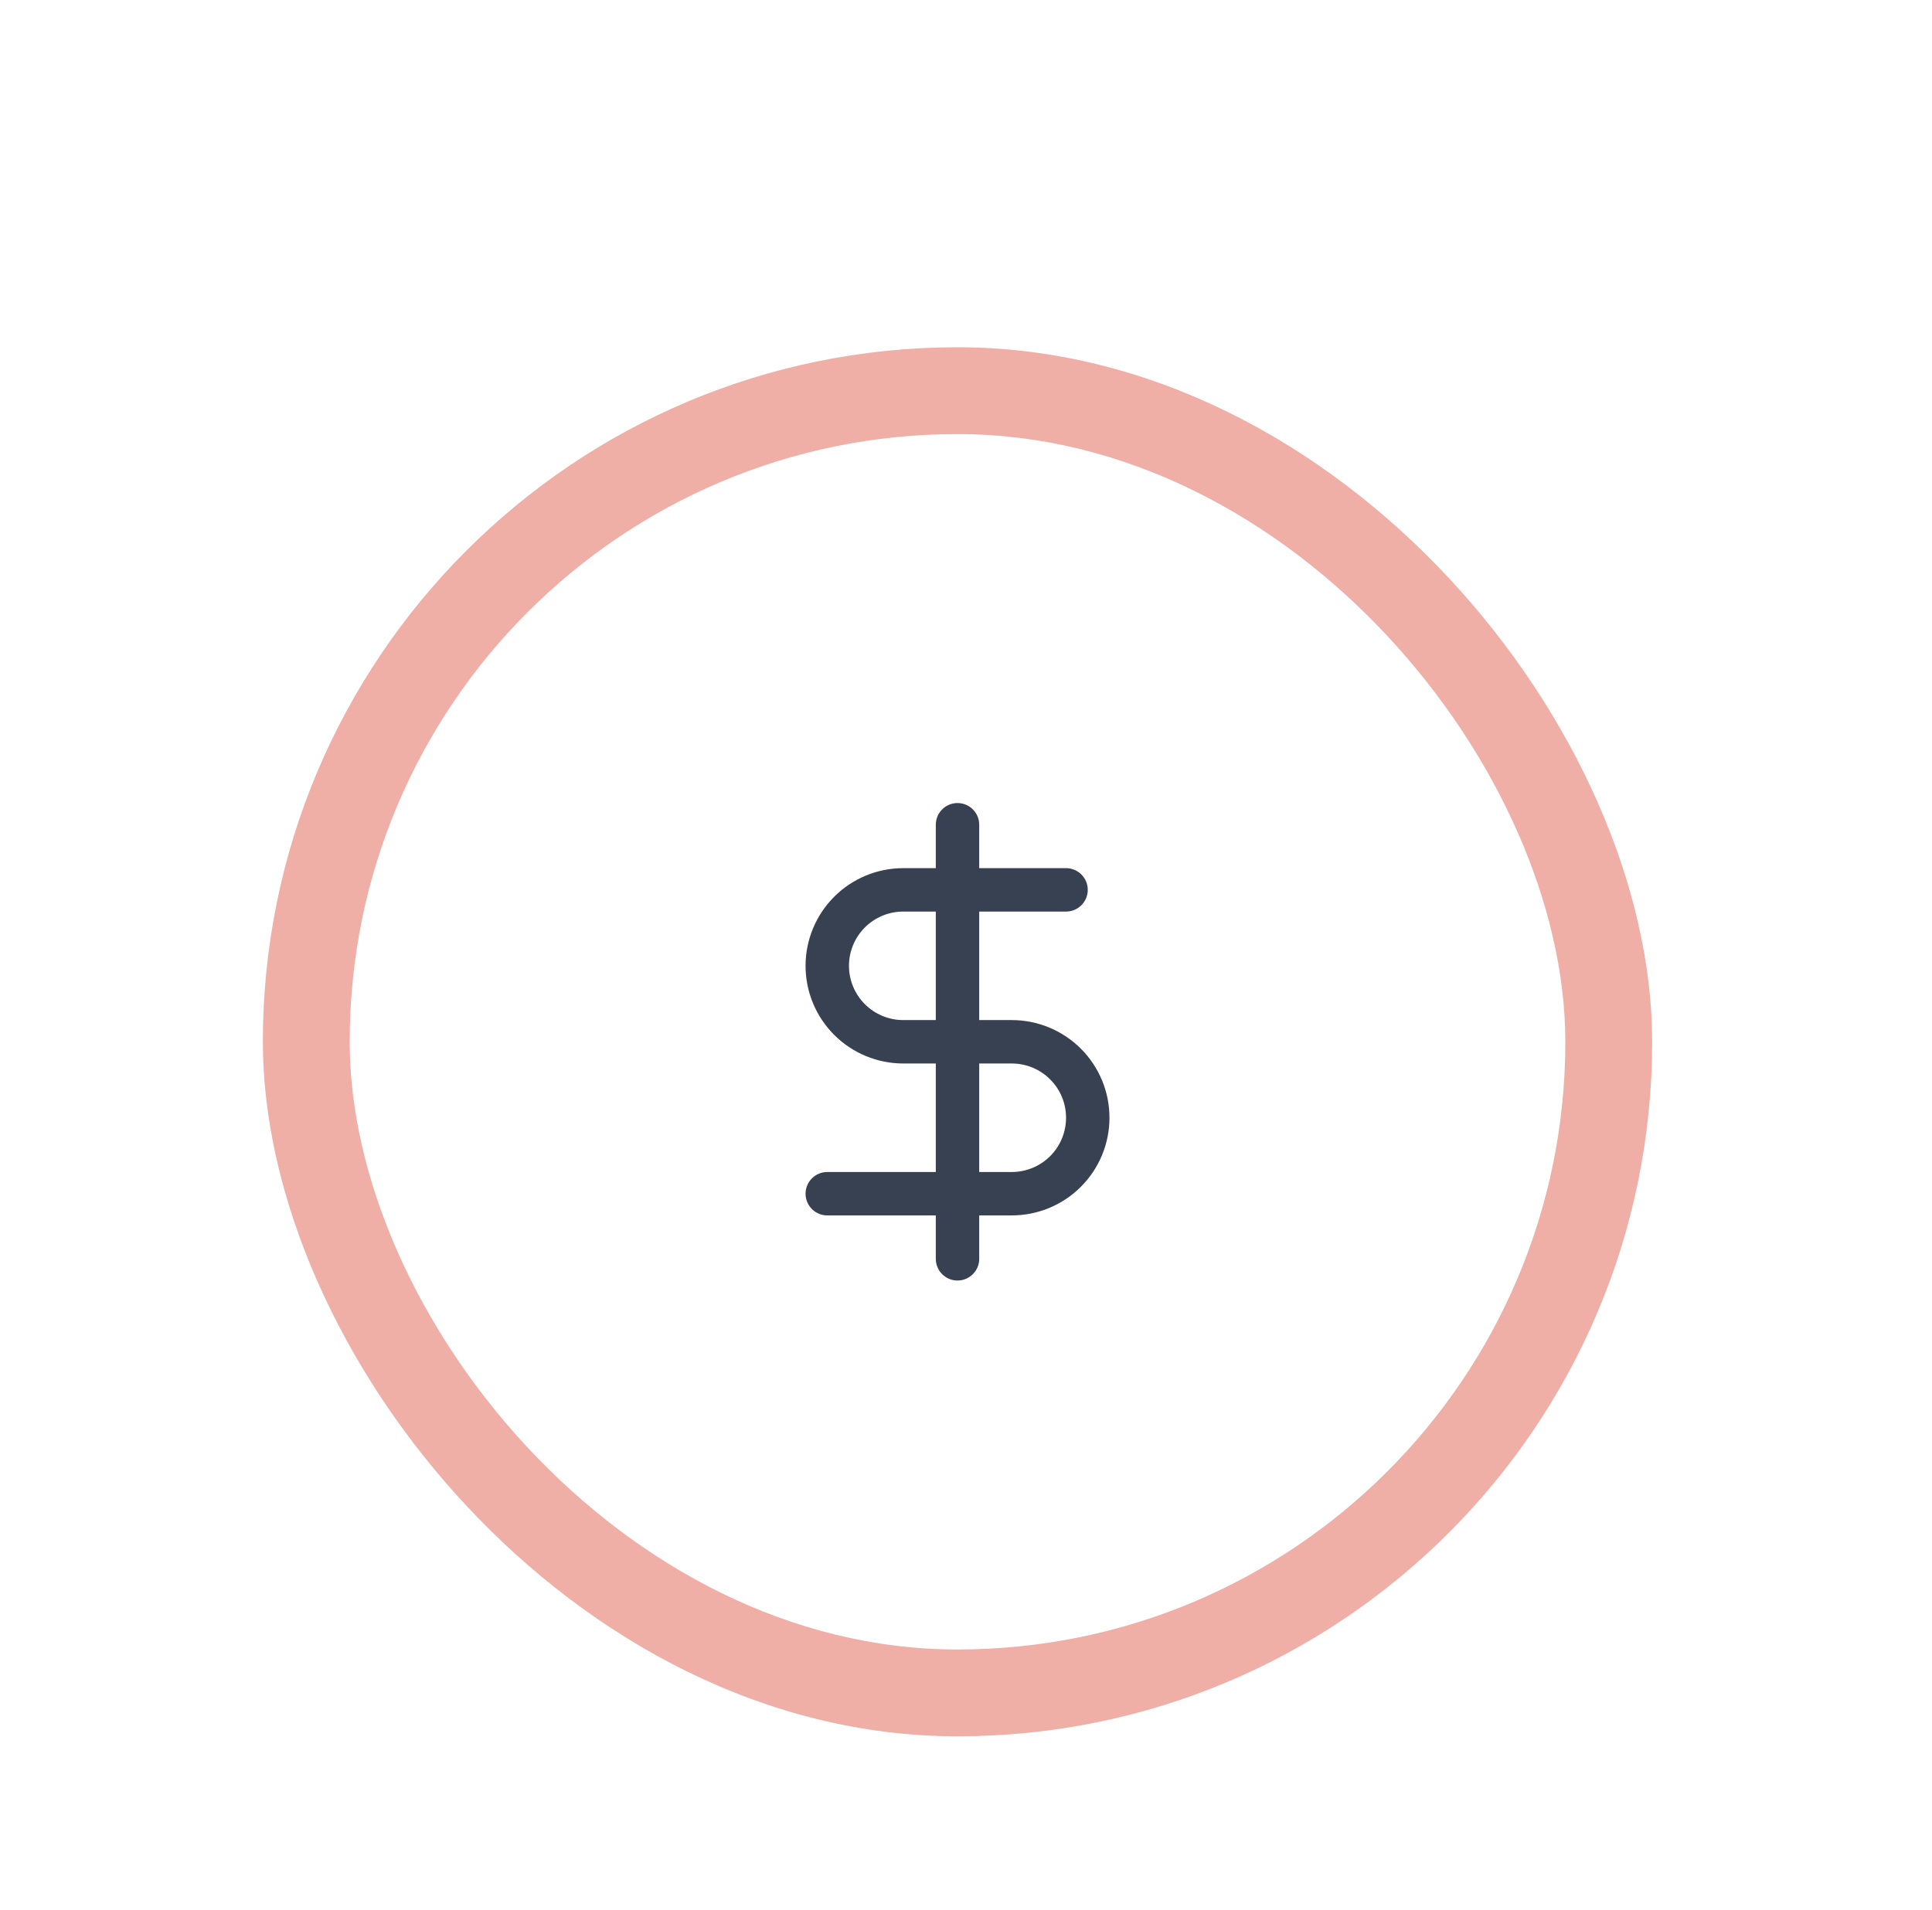
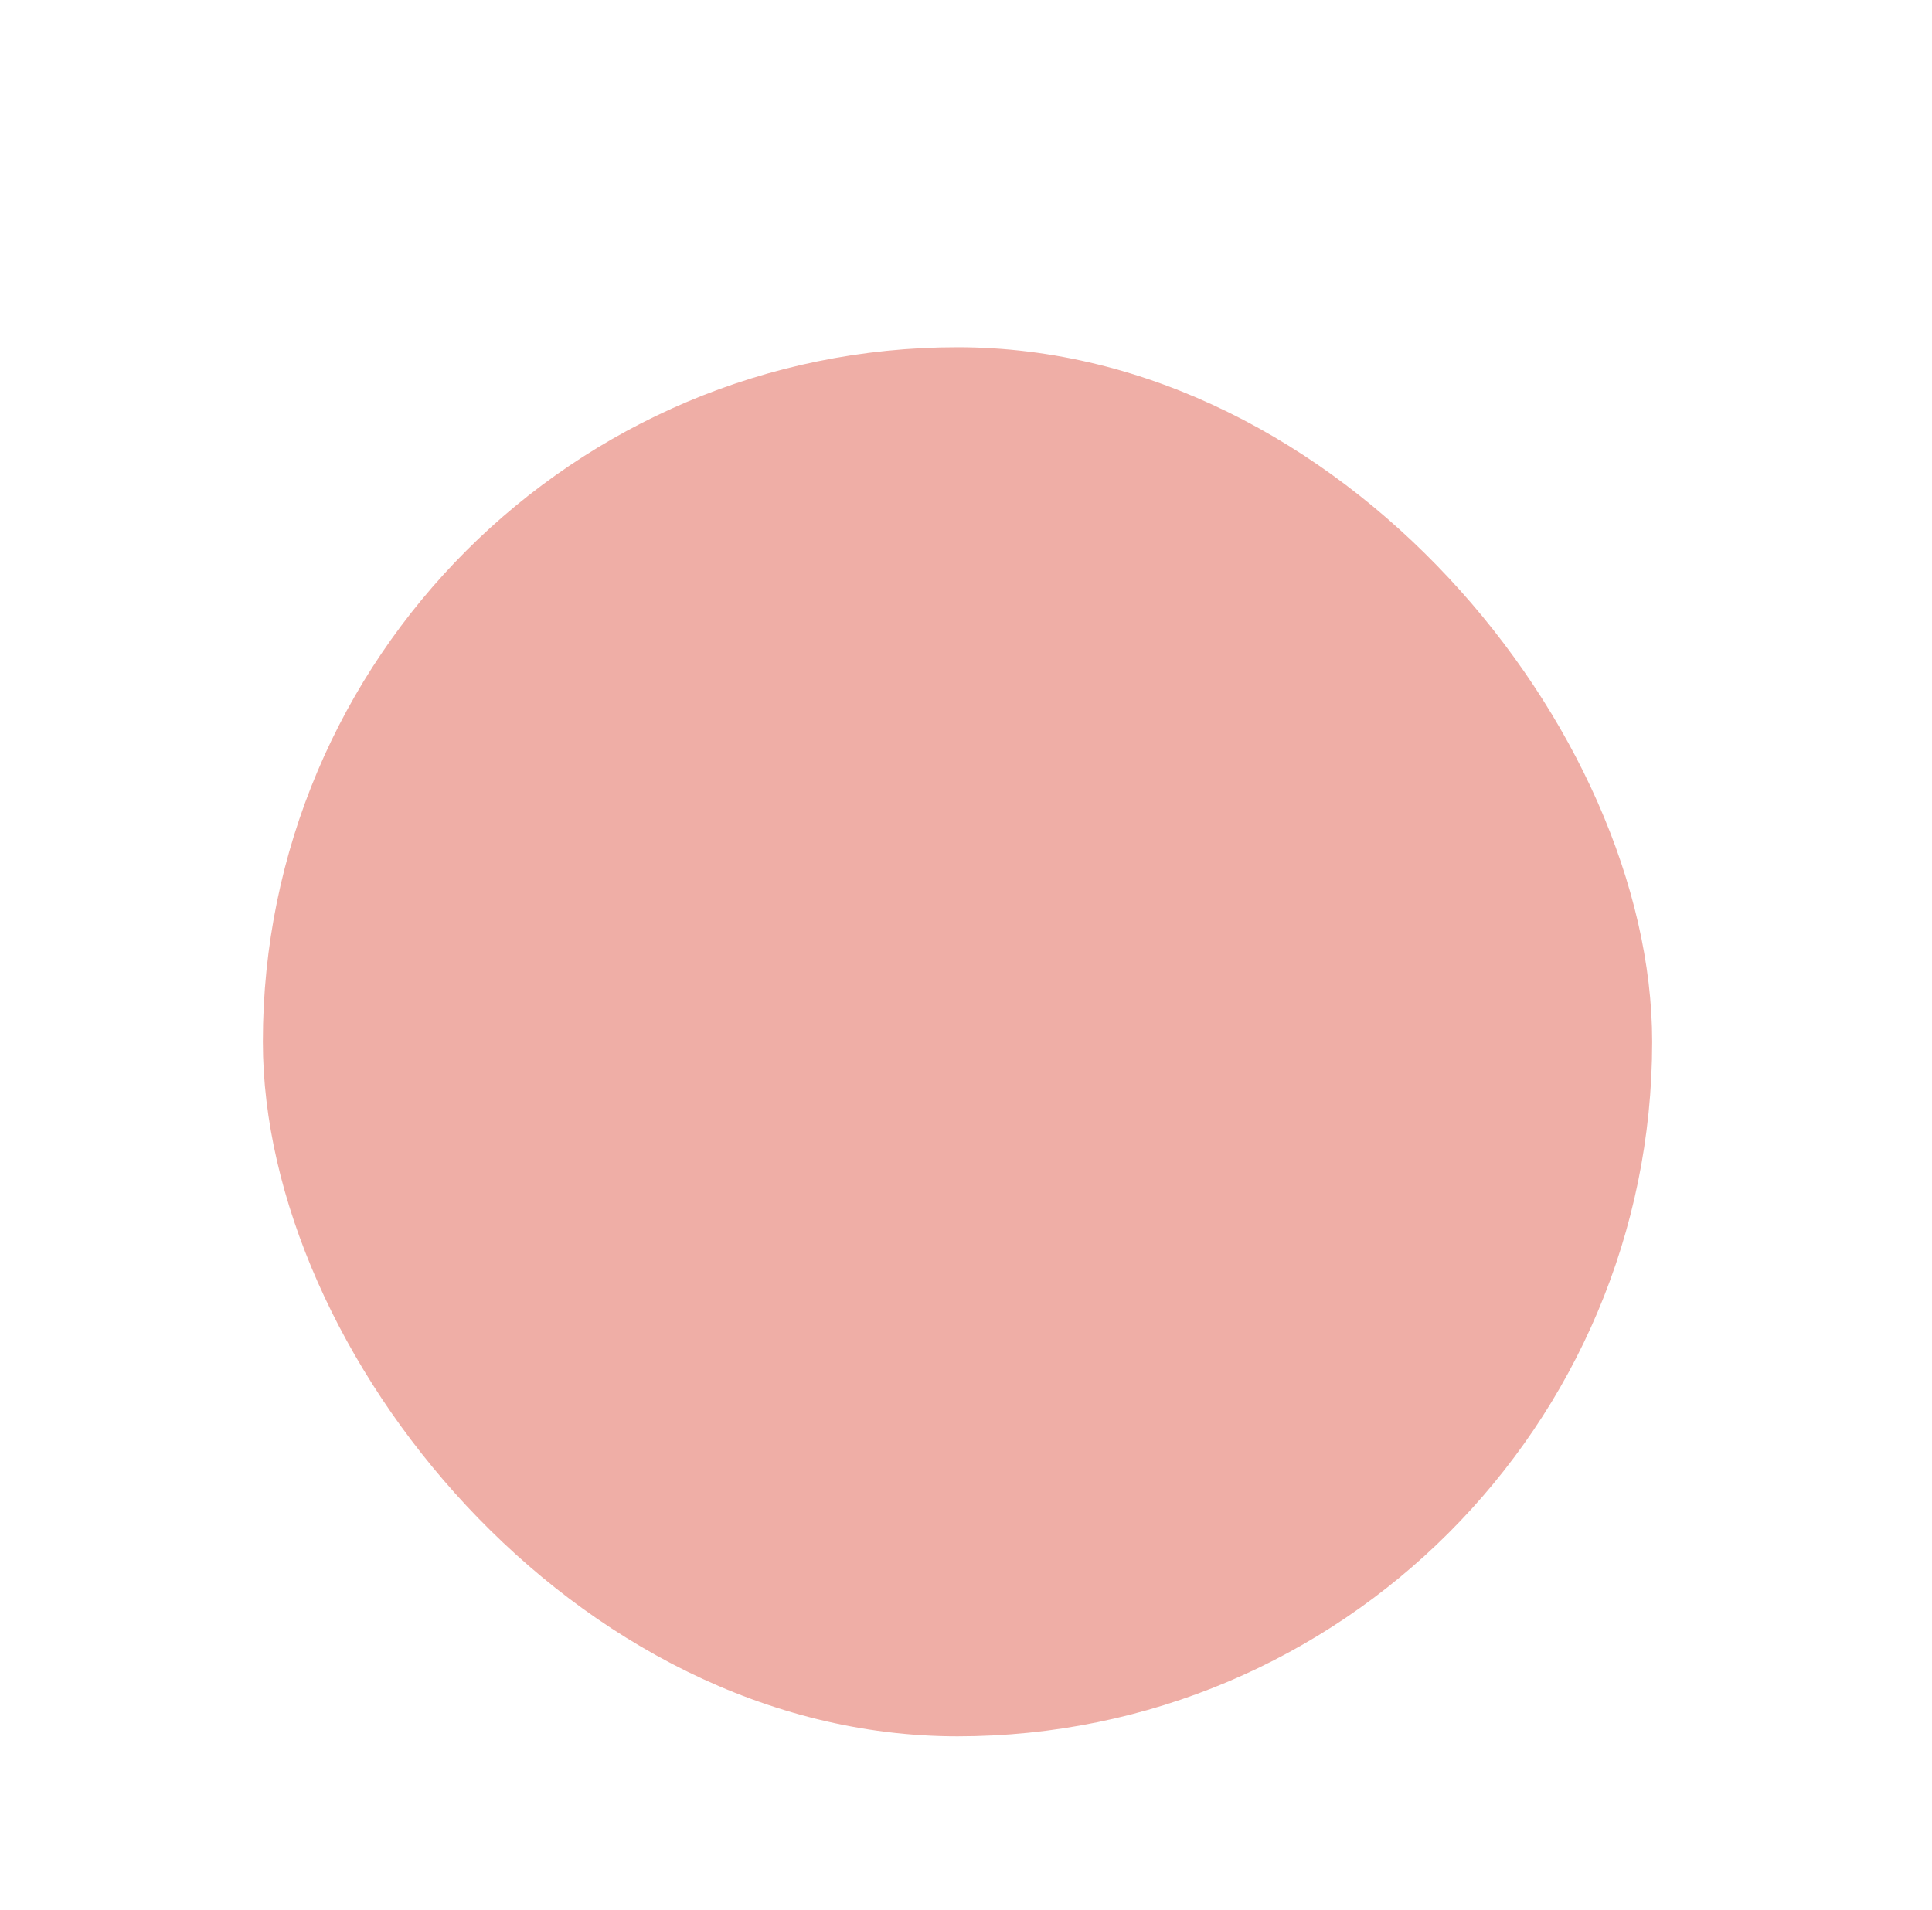
<svg xmlns="http://www.w3.org/2000/svg" width="89" height="88" viewBox="0 0 89 88" fill="none">
  <g filter="url(#filter0_dd_4397_2902)">
    <rect x="12.109" y="2" width="64" height="64" rx="32" fill="#EFAEA6" />
-     <rect x="16.109" y="6" width="56" height="56" rx="28" fill="white" />
-     <path d="M44.109 24V44" stroke="#374151" stroke-width="2" stroke-linecap="round" stroke-linejoin="round" />
-     <path d="M49.109 27H41.609C40.681 27 39.791 27.369 39.135 28.025C38.478 28.681 38.109 29.572 38.109 30.5C38.109 31.428 38.478 32.319 39.135 32.975C39.791 33.631 40.681 34 41.609 34H46.609C47.538 34 48.428 34.369 49.084 35.025C49.741 35.681 50.109 36.572 50.109 37.5C50.109 38.428 49.741 39.319 49.084 39.975C48.428 40.631 47.538 41 46.609 41H38.109" stroke="#374151" stroke-width="2" stroke-linecap="round" stroke-linejoin="round" />
  </g>
  <defs>
    <filter id="filter0_dd_4397_2902" x="0.109" y="0" width="88" height="88" filterUnits="userSpaceOnUse" color-interpolation-filters="sRGB">
      <feFlood flood-opacity="0" result="BackgroundImageFix" />
      <feColorMatrix in="SourceAlpha" type="matrix" values="0 0 0 0 0 0 0 0 0 0 0 0 0 0 0 0 0 0 127 0" result="hardAlpha" />
      <feMorphology radius="4" operator="erode" in="SourceAlpha" result="effect1_dropShadow_4397_2902" />
      <feOffset dy="4" />
      <feGaussianBlur stdDeviation="3" />
      <feComposite in2="hardAlpha" operator="out" />
      <feColorMatrix type="matrix" values="0 0 0 0 0 0 0 0 0 0 0 0 0 0 0 0 0 0 0.1 0" />
      <feBlend mode="normal" in2="BackgroundImageFix" result="effect1_dropShadow_4397_2902" />
      <feColorMatrix in="SourceAlpha" type="matrix" values="0 0 0 0 0 0 0 0 0 0 0 0 0 0 0 0 0 0 127 0" result="hardAlpha" />
      <feMorphology radius="3" operator="erode" in="SourceAlpha" result="effect2_dropShadow_4397_2902" />
      <feOffset dy="10" />
      <feGaussianBlur stdDeviation="7.5" />
      <feComposite in2="hardAlpha" operator="out" />
      <feColorMatrix type="matrix" values="0 0 0 0 0 0 0 0 0 0 0 0 0 0 0 0 0 0 0.1 0" />
      <feBlend mode="normal" in2="effect1_dropShadow_4397_2902" result="effect2_dropShadow_4397_2902" />
      <feBlend mode="normal" in="SourceGraphic" in2="effect2_dropShadow_4397_2902" result="shape" />
    </filter>
  </defs>
</svg>